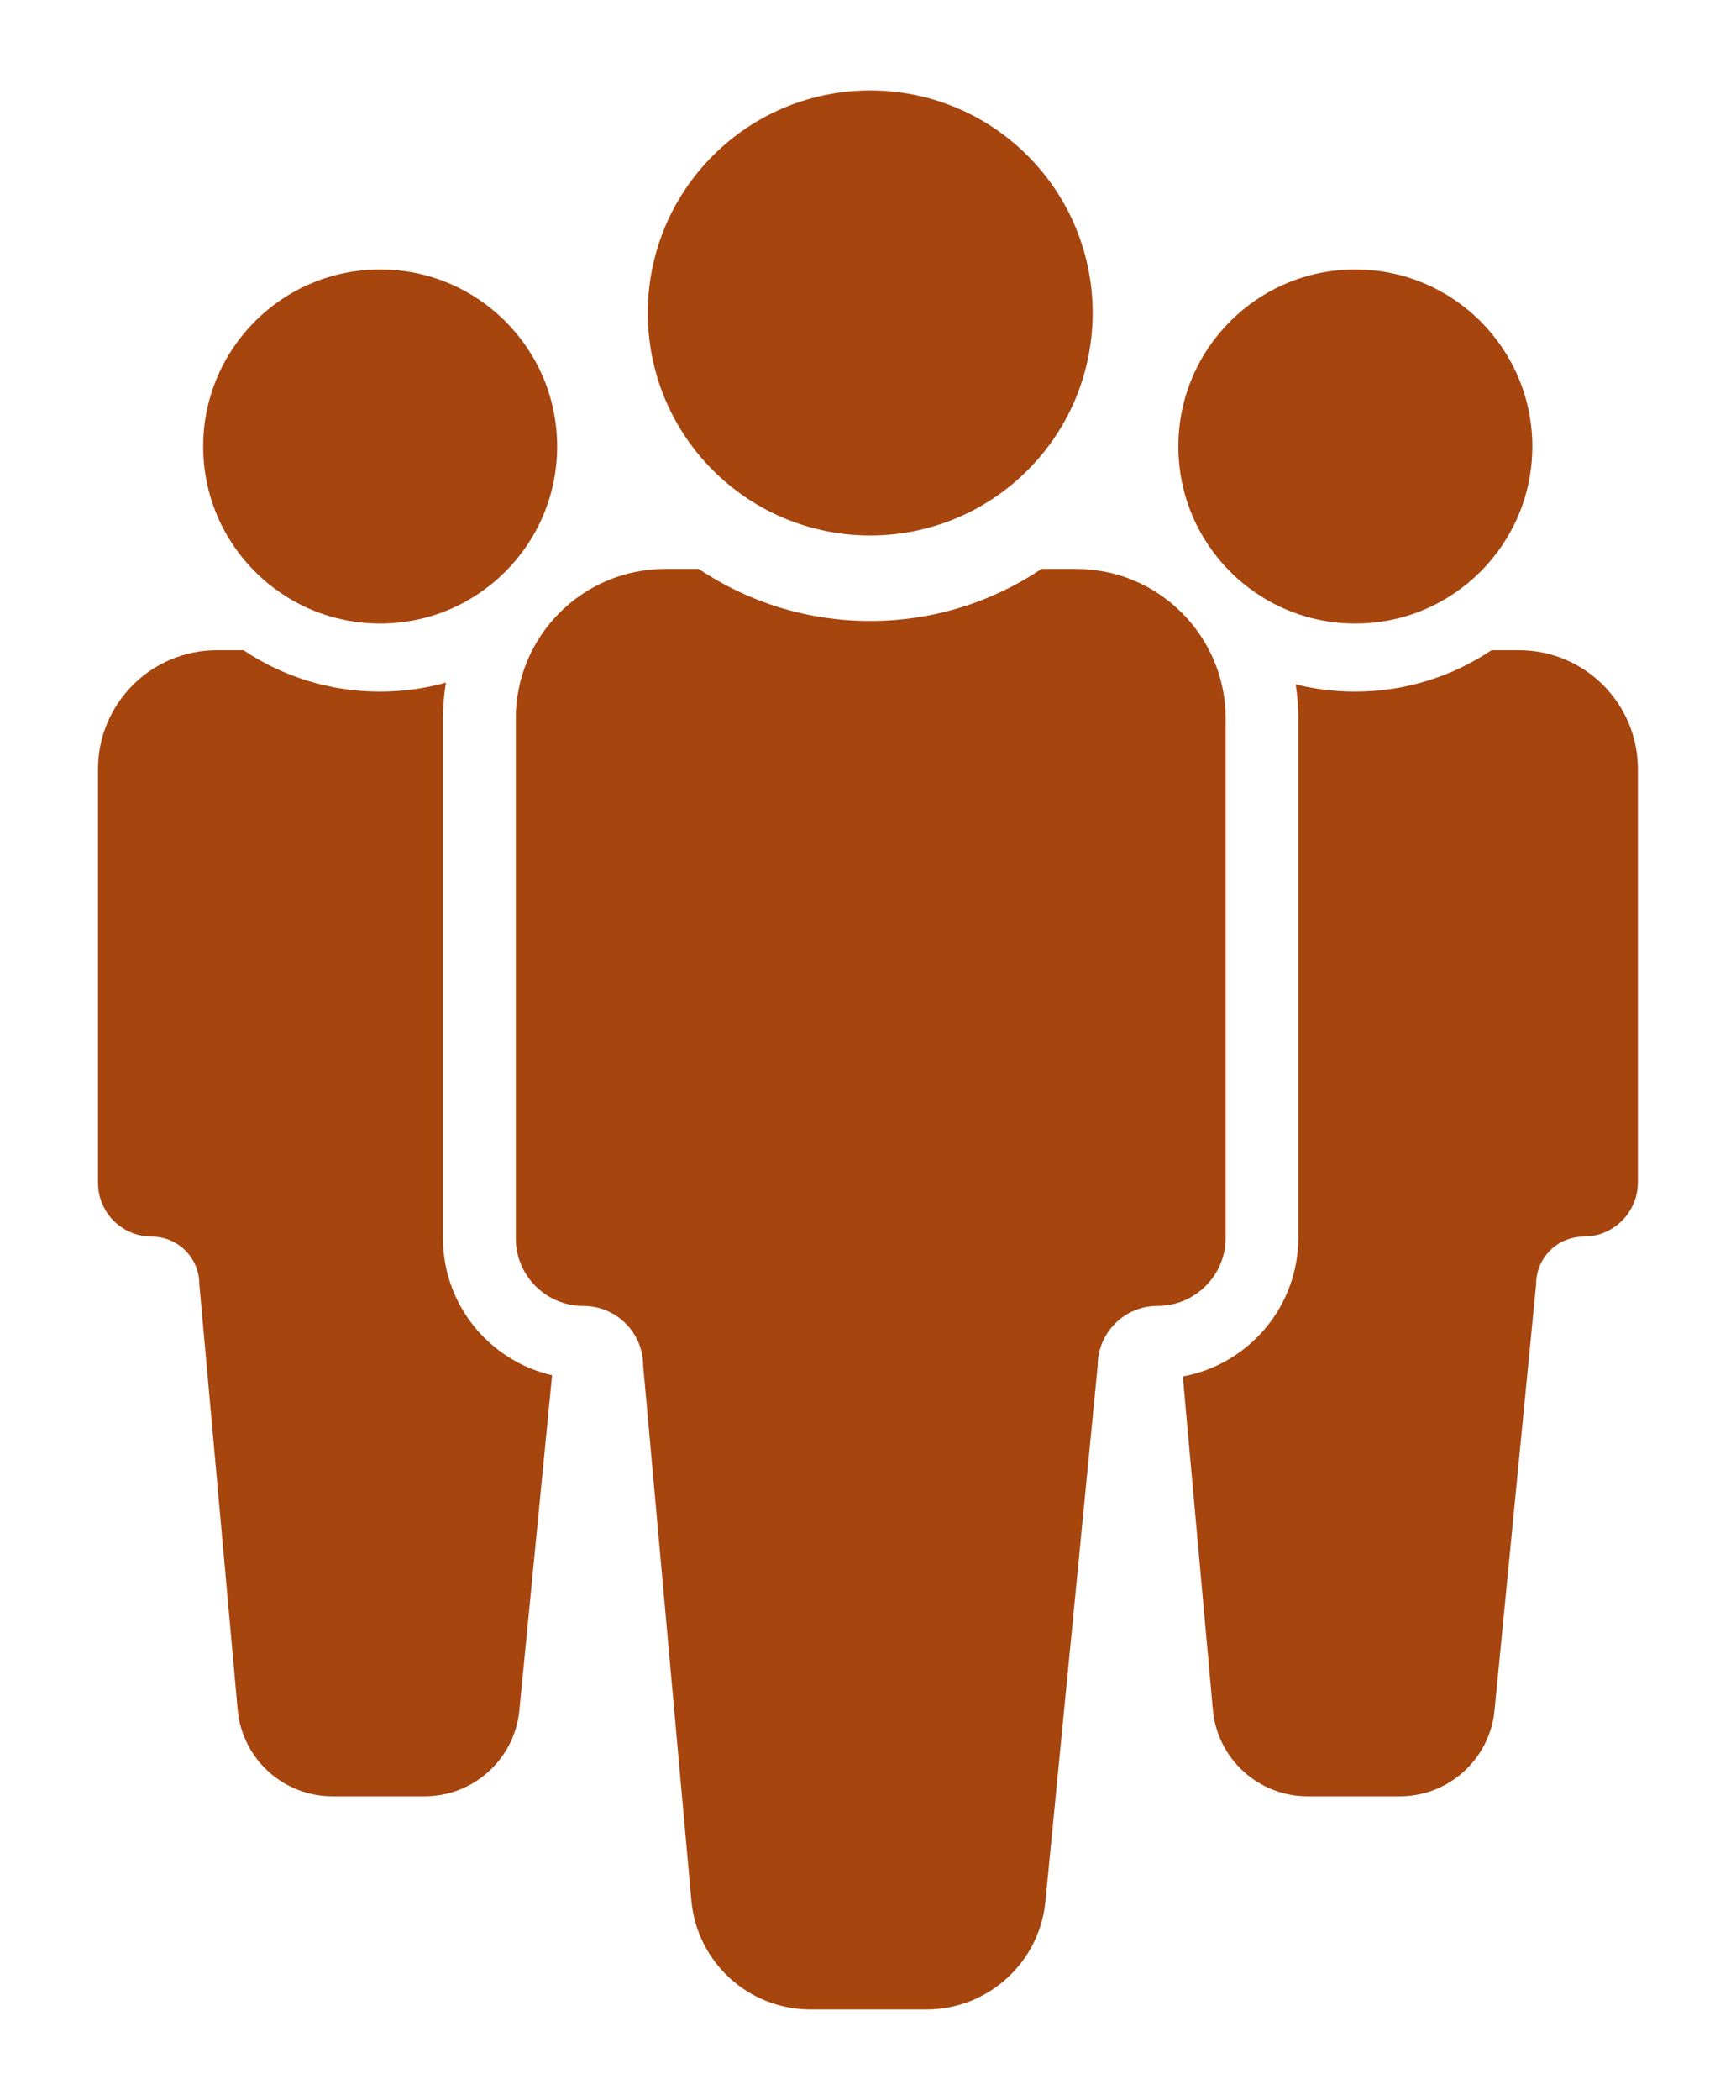
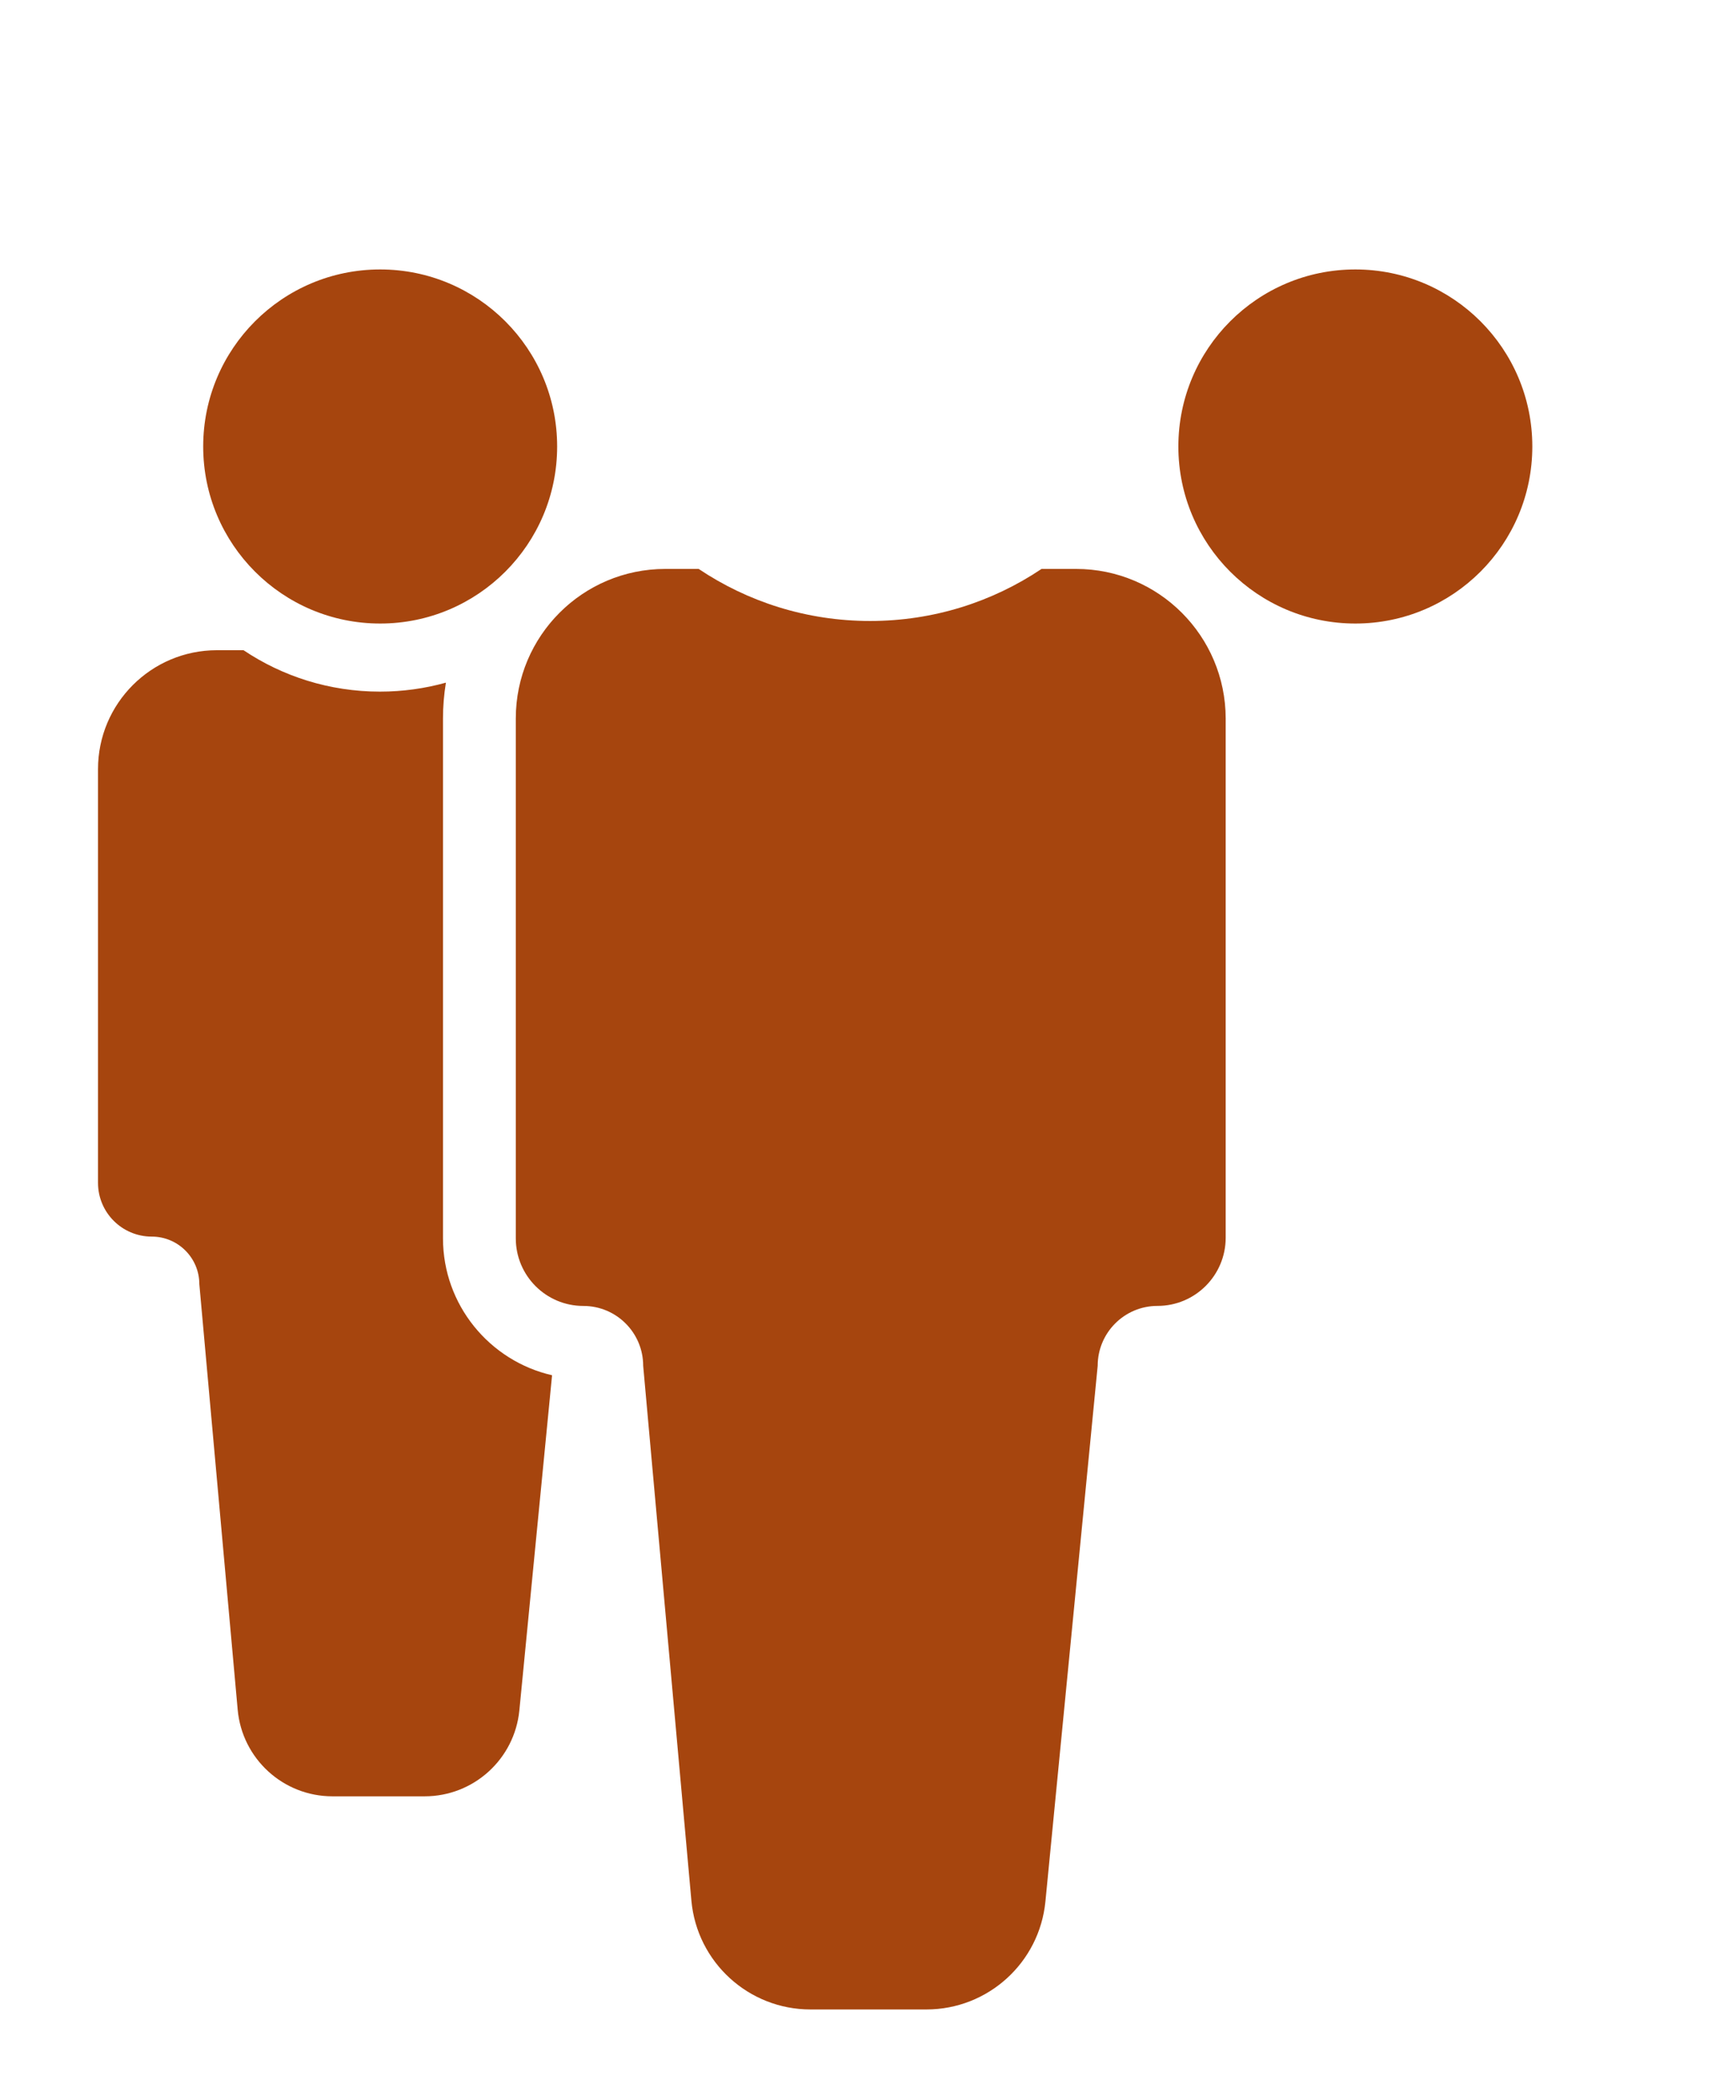
<svg xmlns="http://www.w3.org/2000/svg" version="1.1" id="Layer_1" x="0px" y="0px" viewBox="0 0 4277.8 5172.2" style="enable-background:new 0 0 4277.8 5172.2;" xml:space="preserve">
  <style type="text/css">
	.st0{fill:#A6450E;}
</style>
  <g>
    <circle class="st0" cx="936.8" cy="1099.8" r="436.1" />
    <circle class="st0" cx="3339.8" cy="1099.8" r="436.1" />
-     <ellipse transform="matrix(0.707 -0.707 0.707 0.707 83.227 1742.293)" class="st0" cx="2144.7" cy="770.7" rx="548.2" ry="548.2" />
-     <path class="st0" d="M3743.1,1601.6h-67.8c-96.1,64.4-211.7,102-336.1,102c-50.5,0-99.5-6.2-146.3-17.8c4.2,27.4,6.4,55.5,6.4,84   v1279.1c0,170.1-122.9,312-284.6,341.6l74,820.8c10.9,120.9,112.2,213.4,233.5,213.4h227.2c120.7,0,221.6-91.6,233.4-211.7   l102.4-1049.8c0-64.7,52.5-117.2,117.2-117.2l0,0c73.8,0,133.6-59.8,133.6-133.7V1894.7C4036.2,1732.8,3905,1601.6,3743.1,1601.6z" />
    <path class="st0" d="M2651.7,1401.4h-85.2c-120.8,81-266.1,128.2-422.4,128.2s-301.6-47.2-422.4-128.2h-82.3   c-203.5,0-368.4,164.9-368.4,368.4v1280.5c0,92,74.5,166.5,166.5,166.5l0,0c81.4,0,147.4,66,147.4,147.4l118.8,1317.3   c13.7,151.9,141,268.2,293.5,268.2h285.6c151.7,0,278.6-115.1,293.3-266.1l128.8-1319.5c0-81.4,66-147.4,147.4-147.4l0,0   c92.8,0,168-75.2,168-168V1769.8C3020,1566.3,2855.1,1401.4,2651.7,1401.4z" />
    <path class="st0" d="M1091.6,3050.3V1769.8c0-30.1,2.5-59.6,7.2-88.3c-51.7,14.4-106.2,22.1-162.6,22.1   c-124.4,0-240-37.6-336.1-102h-65.5c-161.9,0-293.1,131.2-293.1,293.1v1018.8c0,73.2,59.3,132.5,132.5,132.5l0,0   c64.7,0,117.2,52.5,117.2,117.2l94.5,1048.1c10.9,120.9,112.2,213.4,233.5,213.4h227.2c120.7,0,221.6-91.6,233.4-211.7l80.6-825.5   C1206.7,3352.4,1091.6,3214.5,1091.6,3050.3z" />
  </g>
</svg>